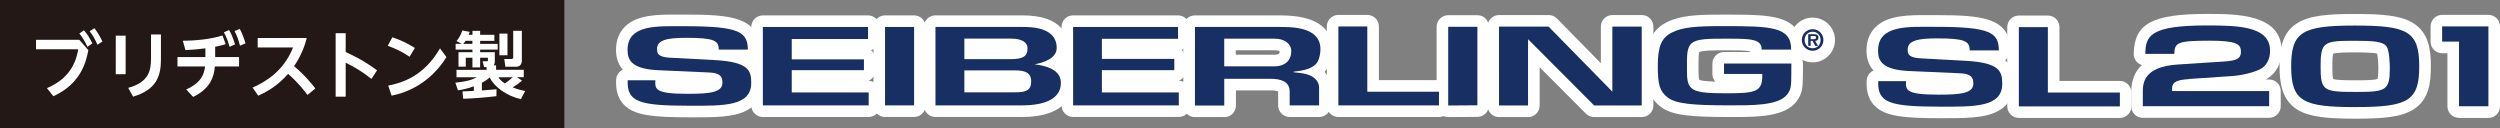
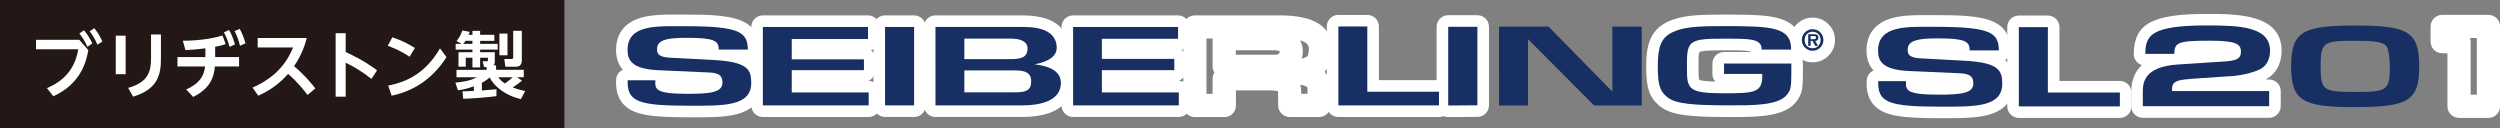
<svg xmlns="http://www.w3.org/2000/svg" id="a" width="585" height="30.03" viewBox="0 0 585 30.03">
  <rect x="0" y="0" width="585" height="30.03" fill="#808080" stroke="none" />
  <rect width="132.06" height="30.03" fill="#231815" stroke-width="0" />
  <path d="m18.56,9.32l2.11,2.41c-.54,3.01-1.92,7.94-8.19,10.79l-1.5-1.9c6.17-2.55,7-7.34,7.33-9.09h-9.88v-2.21h10.13Zm1.09-2.23c.82.93,1.34,1.84,1.97,3.06l-1.16.8c-.59-1.27-1.07-2.07-1.89-3.11l1.07-.75Zm2.43-.49c.78.97,1.24,1.78,1.89,3.11l-1.17.76c-.59-1.36-.97-2.01-1.82-3.16l1.1-.71Z" fill="#fff" stroke-width="0" />
  <path d="m29.4,8.35v9.01h-2.31v-9.01h2.31Zm8.26-.27v5.74c0,3.77-.85,7.09-6.51,8.8l-1.16-2.06c4.86-1.31,5.35-4.08,5.35-6.93v-5.56h2.31Z" fill="#fff" stroke-width="0" />
  <path d="m50.33,13.35h5.61v2.21h-5.66c-.2,2.36-1,5.13-5.08,7.12l-1.63-1.75c3.45-1.53,4.18-3.47,4.42-5.37h-6.46v-2.21h6.53v-2.04c-.7.1-2.41.31-4.67.41l-.61-2.19c3.04,0,6.48-.36,9.28-1.22l.75,2.02c-1.14.37-2.26.58-2.46.61v2.41Zm3.28-6.32c.56.94.88,1.79,1.39,3.35l-1.28.58c-.39-1.41-.73-2.28-1.33-3.4l1.21-.53Zm2.48-.27c.56.97.92,1.94,1.36,3.38l-1.29.56c-.37-1.44-.66-2.23-1.28-3.43l1.21-.51Z" fill="#fff" stroke-width="0" />
  <path d="m59.11,20.5c3.42-1.53,7.34-4.06,9.47-9.4h-8.28v-2.21h11.49c-.49,1.87-1.28,4.08-2.98,6.6,2.63,2.18,4.42,4.49,4.98,5.2l-1.83,1.53c-.75-.99-2.18-2.87-4.54-4.93-1.22,1.34-3.28,3.48-6.99,5.1l-1.33-1.89Z" fill="#fff" stroke-width="0" />
  <path d="m86.92,18.46c-2.43-1.89-4.01-2.79-6.03-3.79v7.95h-2.35V7.77h2.35v4.4c1.97.92,4.37,2.09,7.34,4.28l-1.31,2.01Z" fill="#fff" stroke-width="0" />
  <path d="m95.84,13.28c-1.6-1.07-3.06-1.82-5.1-2.57l1.07-1.99c1.94.65,3.52,1.41,5.27,2.5l-1.24,2.06Zm8.63.08c-3.82,6.12-9.2,8.3-12.83,9.03l-.8-2.36c3.49-.68,8.47-2.36,12.12-8.72l1.51,2.06Z" fill="#fff" stroke-width="0" />
  <path d="m108.21,21.39c.32,0,1.56-.05,2.67-.12v-1.07c-1.85.68-3.04.83-3.72.92l-.61-1.78c3.18-.32,4.2-.83,5.01-1.26h-4.74v-1.73h7.04v-.66h-.59l-.34-1.36h1.02c.14,0,.22-.05.22-.19v-.63h-1.82v2.26h-1.8v-2.26h-1.56v2.09h-1.7v-3.38h3.26v-.61h-3.93v-1.34h1.41l-1.21-.66c.34-.41.92-1.16,1.38-2.48l1.72.32c-.19.44-.2.49-.27.7h.9v-.93h1.8v.93h3.33v1.41h-3.33v.71h4.11v1.34h-4.11v.61h3.43v2.14c0,.37-.07.66-.29.93h.59v1.05h6.48v1.73h-1.56l1.16.8c-.7.58-1.22.99-2.19,1.58,1.33.51,2.16.7,2.91.85l-.99,1.9c-3.52-.8-6.27-2.96-7.31-5.07-.41.37-.82.71-1.82,1.24v1.8c.93-.07,2.84-.22,3.42-.29l-.02,1.62c-2.43.31-5.47.54-7.77.61l-.17-1.73Zm2.33-11.13v-.71h-1.6c-.1.15-.25.41-.54.71h2.14Zm6.08,7.82c.26.39.54.78,1.53,1.46.59-.41,1.43-1.1,1.82-1.46h-3.35Zm.24-10.22h1.89v5.07h-1.89v-5.07Zm3.23-.66h2.02v6.95c0,1.34-.99,1.46-1.21,1.46h-2.65l-.25-1.8h1.63c.46,0,.46-.22.46-.48v-6.14Z" fill="#fff" stroke-width="0" />
  <path d="m163,27.45h-1.47c-8.78,0-13.11-.43-15.54-2.95-1.76-1.82-1.88-4.19-1.82-5.82.04-1.06.68-1.96,1.59-2.37-.97-1.07-1.61-2.56-1.61-4.63,0-2.23.7-4.06,2.09-5.44,2.89-2.88,7.86-2.85,12.67-2.83h1.33c10.77,0,17.32.55,17.48,8.15.02.73-.26,1.43-.77,1.95-.15.15-.32.29-.49.4,1.39,1.24,2.01,2.99,2.04,5.36.03,2.12-.62,3.88-1.94,5.22-2.81,2.85-7.78,2.96-13.56,2.96Zm8.43-10.15c.25.67.34,1.38.34,2.05,0,.79-.14,1.46-.39,2.03.57-.18,1.03-.41,1.31-.7.12-.12.4-.41.38-1.33-.01-.91-.03-1.59-1.65-2.04Zm-19.97-7.94c-.6.18-1.08.41-1.39.72-.13.13-.49.49-.49,1.6,0,.62,0,1.31,1.82,1.72-.23-.57-.35-1.23-.35-1.97,0-.8.15-1.49.42-2.06Zm19.45,2.25h0,0Z" fill="#fff" stroke-width="0" />
  <path d="m203.27,27.38h-24.76c-1.5,0-2.71-1.21-2.71-2.71V6.31c0-1.5,1.21-2.71,2.71-2.71h24.59c1.5,0,2.71,1.21,2.71,2.71v2.82c0,1.25-.85,2.3-2,2.62.64.5,1.05,1.27,1.05,2.15v2.52c0,1.12-.68,2.08-1.65,2.5h.04c1.5,0,2.71,1.21,2.71,2.71v3.04c0,1.5-1.21,2.71-2.71,2.71Zm-22.04-5.43h1.35c-.01-.11-.02-.21-.02-.32v-5.21c0-.46.11-.88.31-1.26-.2-.38-.31-.81-.31-1.26v-4.76s0-.07,0-.11h-1.33v12.93Z" fill="#fff" stroke-width="0" />
  <path d="m213.9,27.37h-6.8c-1.5,0-2.71-1.21-2.71-2.71V6.31c0-1.5,1.21-2.71,2.71-2.71h6.8c1.5,0,2.71,1.21,2.71,2.71v18.35c0,1.5-1.21,2.71-2.71,2.71Zm-4.09-5.43h1.38v-12.92h-1.38v12.92Z" fill="#fff" stroke-width="0" />
  <path d="m239.1,27.37h-20.21c-1.5,0-2.71-1.21-2.71-2.71V6.31c0-1.5,1.21-2.71,2.71-2.71h20.37c9.33,0,10.72,4.78,10.72,7.64,0,.93-.23,2.22-1.23,3.44,1.82,1.51,2.2,3.38,2.2,4.69,0,2.41-1.15,8.01-11.85,8.01Zm-17.49-5.43h1.37c-.01-.11-.02-.23-.02-.35v-5.12c0-.48.12-.93.34-1.32-.22-.39-.34-.84-.34-1.32v-4.82h-1.34v12.92Zm22.36-3.75c.03.27.05.55.05.81,0,.95-.16,1.73-.43,2.37,1.11-.38,1.93-1.01,1.93-2.02,0-.53-.73-.91-1.55-1.17Zm-1.22-8.82c.28.62.41,1.27.41,1.89,0,.24-.01.49-.04.73.98-.33,1.38-.68,1.45-.8,0-.43-.01-1.32-1.82-1.82Z" fill="#fff" stroke-width="0" />
  <path d="m275.84,27.37h-24.73c-1.5,0-2.71-1.21-2.71-2.71V6.31c0-1.5,1.21-2.71,2.71-2.71h24.55c1.5,0,2.71,1.21,2.71,2.71v2.77c0,1.21-.79,2.23-1.88,2.58.62.5,1.01,1.26,1.01,2.11v2.64c0,1.12-.68,2.08-1.65,2.5,1.49,0,2.7,1.22,2.7,2.71v3.03c0,1.5-1.21,2.71-2.71,2.71Zm-22.02-5.43h1.32c-.01-.1-.02-.21-.02-.32v-5.21c0-.48.12-.93.34-1.32-.22-.39-.34-.84-.34-1.32v-4.7s0-.04,0-.06h-1.31v12.92Z" fill="#fff" stroke-width="0" />
  <path d="m286.46,27.4h-6.86c-1.5,0-2.71-1.21-2.71-2.71V6.31c0-1.5,1.21-2.71,2.71-2.71h19.93c8.07,0,12.17,2.66,12.17,7.9,0,.83-.13,3.53-1.75,5.31.92,1.02,1.44,2.32,1.44,3.69v4.17c0,1.5-1.21,2.71-2.71,2.71h-6.88c-.73,0-1.42-.29-1.93-.81s-.79-1.22-.78-1.94c0-.51-.01-3.19-.01-3.19,0-.02,0-.04,0-.06-.2-.08-.71-.23-1.81-.23h-8.06v3.55c0,1.5-1.21,2.71-2.71,2.71Zm-4.15-5.43h1.44v-3.55c0-.53.15-1.03.42-1.45-.27-.42-.42-.92-.42-1.45v-6.5h-1.44v12.95Zm22.17-.02h1.47v-1.45s-.09-.13-.25-.23c-.37-.22-.91-.36-1.43-.45.16.6.21,1.17.21,1.59,0,0,0,.22,0,.54Zm-.25-12.49c.4.75.63,1.6.63,2.52,0,.61-.08,1.19-.22,1.73.51-.13,1-.32,1.33-.6.07-.11.3-.76.3-1.61,0-.81-.32-1.58-2.03-2.04Zm-15.06,3.35h9c1.27,0,1.27-.42,1.27-.83h0s-.4-.22-1.18-.22h-9.08v1.05Z" fill="#fff" stroke-width="0" />
  <path d="m336.72,27.38h-23.54c-1.5,0-2.71-1.21-2.71-2.71V6.2c0-1.5,1.21-2.71,2.71-2.71h6.77c1.5,0,2.71,1.21,2.71,2.71v12.55h14.06c1.5,0,2.71,1.21,2.71,2.71v3.21c0,1.5-1.21,2.71-2.71,2.71Zm-20.83-5.43h1.39c-.03-.16-.04-.32-.04-.49v-12.55h-1.35v13.04Z" fill="#fff" stroke-width="0" />
  <path d="m338.88,27.4c-.72,0-1.4-.28-1.91-.79-.51-.51-.8-1.2-.8-1.92V6.27c0-1.5,1.21-2.71,2.71-2.71h6.83c1.5,0,2.71,1.21,2.71,2.71v18.37c0,1.49-1.2,2.7-2.69,2.71l-6.83.05h-.02Zm2.71-18.42v12.97h1.41v-12.97h-1.41Z" fill="#fff" stroke-width="0" />
-   <path d="m384.16,27.4h-11.13c-.72,0-1.41-.29-1.92-.8l-10.83-10.86v8.95c0,1.5-1.21,2.71-2.71,2.71h-6.79c-1.5,0-2.71-1.21-2.71-2.71V6.23c0-1.5,1.21-2.71,2.71-2.71h11.61c.73,0,1.43.29,1.94.81l10.27,10.47V6.23c0-1.5,1.21-2.71,2.71-2.71h6.87c1.5,0,2.71,1.21,2.71,2.71v18.45c0,1.5-1.21,2.71-2.71,2.71Zm-4.21-5.43h1.49v-13.03h-1.44v12.49c0,.18-.02.36-.05.53Zm-26.47,0h1.36v-12.79c0-.08,0-.16.01-.23h-1.38v13.03Zm7.67-13.03l4.77,4.78-4.69-4.78h-.08Z" fill="#fff" stroke-width="0" />
  <path d="m405.9,27.38h-1.18c-9.02,0-13.5-.35-16.17-2.43-2.84-2.21-3.34-4.81-3.34-9.46s.81-8.23,4.75-10.26c3.38-1.69,7.29-1.81,13.33-1.81,8.28,0,13.75,0,16.61,2.88,1.3,1.31,1.95,3.11,1.94,5.34,0,.59-.2,1.14-.52,1.58.37.48.57,1.07.57,1.68v1.57c-.03,3.97-.03,5.31-1.52,7.27-2.66,3.52-8.85,3.64-14.47,3.64Zm9.18-9.78c.01,1.18-.1,2.54-.73,3.74.8-.21,1.41-.49,1.69-.87.32-.42.38-.51.4-2.87h-1.37Zm-22.38-7.67c-.1.04-.19.09-.29.14-.9.46-1.78.92-1.78,5.42,0,4.21.5,4.6,1.25,5.18.22.17.53.32.92.45-.77-1.52-.77-3.31-.77-5.06v-.56c0-2.1,0-4.01.67-5.57Zm4.94,2.25c-.2.49-.19,2.04-.19,3.31v.57c0,.9,0,2.26.19,2.6.33.22,1.59.37,3.73.44-.42-.48-.67-1.1-.67-1.79v-2.43c0-1.5,1.21-2.71,2.71-2.71h6.13c-.01-.06-.02-.11-.03-.17-1.12-.23-3.46-.23-5.56-.23-2.6,0-5.55,0-6.32.41Z" fill="#fff" stroke-width="0" />
  <path d="m424.15,14.59c-2.89,0-5.24-2.35-5.24-5.23s2.35-5.24,5.24-5.24,5.24,2.35,5.24,5.24-2.35,5.23-5.24,5.23Z" fill="#fff" stroke-width="0" />
  <path d="m501.42,27.57c-.72,0-1.41-.29-1.92-.79-.51-.51-.79-1.2-.79-1.92v-3.32c0-2.7.84-4.81,2.49-6.32-.43-.13-.82-.37-1.14-.69-.51-.52-.79-1.23-.77-1.96.15-7.05,4.31-9.31,17.12-9.31,6.97,0,17.49,0,17.49,8.63,0,2.98-1.34,5.41-3.67,6.67-.03.01-.05.03-.08.04h.83c.72,0,1.41.29,1.92.79.51.51.79,1.2.79,1.92v3.54c0,1.5-1.22,2.71-2.71,2.71h-29.55Zm4.62-9.06c-1.91.77-1.91,1.99-1.91,3.04v.6s1.55,0,1.55,0c-.09-.27-.13-.55-.13-.84v-.59c0-.89.18-1.61.49-2.2Zm20.41-8.93c.64,1.07.64,2.15.64,2.56,0,.81-.14,1.48-.39,2.04.39-.14.72-.28.97-.41.66-.36.8-1.22.8-1.88,0-1.06-.59-1.81-2.03-2.31Zm-19.72,0c-.32.1-.61.21-.85.33h.69c.05-.11.1-.22.16-.33Z" fill="#fff" stroke-width="0" />
-   <path d="m551.27,27.77c-6.43,0-10.71-.34-13.57-2.04-3.77-2.26-4.28-6.42-4.28-10.2s.49-7.8,4.08-10.08c2.87-1.82,7.11-2.18,13.45-2.18h.06c6.43,0,10.71.34,13.56,2.06,3.74,2.25,4.25,6.23,4.25,10.2s-.49,7.8-4.06,10.07c-2.86,1.82-7.1,2.17-13.46,2.17h-.03Zm-9.81-18.22c-.41.14-.76.3-1.04.48-.79.5-1.56,1.34-1.56,5.5,0,4.21.81,5.05,1.64,5.54.26.16.56.29.91.41-1.08-1.69-1.08-3.9-1.08-5.91h0c0-2.81.35-4.72,1.14-6.02Zm19.4,0c.99,1.66,1.1,4.99,1.09,6.36,0,2.06-.1,4.03-1.08,5.56.38-.13.71-.29.99-.46.78-.5,1.55-1.33,1.55-5.49,0-4.22-.8-5.06-1.63-5.55-.26-.16-.57-.29-.92-.41Zm-9.22,9.24c1.09,0,3.94,0,4.69-.32.09-.24.2-.87.2-2.56,0-1.16-.13-2.63-.28-3.35-1.02-.3-3.84-.3-5.11-.3-1.67,0-4.41,0-5.17.3-.14.39-.21,1.41-.21,3.01,0,1.54.07,2.52.2,2.91.78.31,3.59.31,5.69.31Zm-5.65-.22h.01-.01Z" fill="#fff" stroke-width="0" />
  <path d="m575.41,27.58c-.72,0-1.41-.29-1.92-.79s-.79-1.2-.79-1.92v-12.41s-1.23,0-1.23,0h0c-.72,0-1.41-.29-1.92-.79-.51-.51-.79-1.2-.79-1.92v-3.56c0-1.5,1.22-2.71,2.71-2.71h10.83c1.5,0,2.71,1.22,2.71,2.71v18.69c0,1.5-1.22,2.71-2.71,2.71h-6.88Zm2.58-18.69c.09.27.14.56.14.85v12.41s1.45,0,1.45,0v-13.26s-1.59,0-1.59,0Z" fill="#fff" stroke-width="0" />
  <path d="m455.56,27.66h-1.35c-8.82,0-13.16-.43-15.6-2.96-1.76-1.83-1.88-4.21-1.81-5.84.04-1.06.69-1.96,1.6-2.37-.98-1.08-1.64-2.58-1.64-4.67,0-2.23.7-4.07,2.09-5.45,2.9-2.89,7.91-2.86,12.74-2.83h1.33s.05,0,.07,0c10.76,0,17.3.56,17.47,8.16.02.73-.26,1.43-.77,1.96-.15.15-.32.29-.5.4,1.4,1.25,2.02,2.99,2.06,5.38.03,2.13-.62,3.9-1.95,5.24-2.84,2.88-7.87,2.97-13.73,2.97Zm8.55-10.2c.26.68.36,1.4.36,2.08,0,.8-.14,1.48-.4,2.05.59-.18,1.06-.42,1.36-.72.12-.12.41-.41.39-1.35-.02-.92-.03-1.61-1.71-2.07Zm-19.95-7.99c-.64.18-1.16.42-1.49.75-.13.13-.49.49-.49,1.6,0,.64,0,1.33,1.86,1.75-.24-.58-.36-1.24-.36-2,0-.76.16-1.47.47-2.11Zm19.45,2.3h0,0Z" fill="#fff" stroke-width="0" />
  <path d="m496.05,27.59h-23.64c-1.5,0-2.71-1.22-2.71-2.71V6.35c0-1.5,1.21-2.71,2.71-2.71h6.79s0,0,0,0c.72,0,1.41.29,1.92.79.51.51.79,1.2.79,1.92v12.59s14.13,0,14.13,0c1.5,0,2.71,1.21,2.71,2.71v3.23c0,.72-.28,1.41-.79,1.92-.51.51-1.2.8-1.92.8Zm-20.93-5.43h1.42c-.03-.17-.05-.34-.05-.51v-12.59h-1.37v13.1Z" fill="#fff" stroke-width="0" />
  <path d="m168.19,11.61c0-2.1-1.09-2.76-7.54-2.76-4.28,0-6.9.41-6.9,2.58,0,.95.09,1.91,3,2.07l10.42.55c8.02.44,8.58,2.43,8.62,5.26.09,5.62-6.57,5.43-14.26,5.43-12.07,0-14.84-.87-14.65-5.96h6.47c-.08,2.09-.1,3.17,7.55,3.17,5.24,0,8.15-.32,8.15-2.6,0-1.35-.41-2.33-3.28-2.4l-11.9-.53c-5.98-.33-7.02-2.29-7.02-4.74,0-6.04,6.98-5.55,13.38-5.55,12.94,0,14.68,1.37,14.77,5.48h-6.82Z" fill="#172f63" stroke-width="0" />
  <path d="m203.11,6.31v2.82h-17.84v4.76h16.89v2.53h-16.89v5.21h18v3.03h-24.76V6.31h24.59Z" fill="#172f63" stroke-width="0" />
  <path d="m213.9,6.31v18.35h-6.8V6.31h6.8Z" fill="#172f63" stroke-width="0" />
  <path d="m239.26,6.31c2.05,0,8.01.03,8.01,4.92,0,1.59-1.35,3.09-5.16,3.82,3.85.47,6.13,1.8,6.13,4.31,0,1.12-.1,5.3-9.13,5.3h-20.21V6.31h20.37Zm-13.6,2.73v4.8h10.94c3.33,0,3.84-1.08,3.84-2.58,0-1.34-1.34-2.22-3.79-2.22h-10.99Zm0,7.44v5.12h11.84c2.51,0,3.8-.38,3.8-2.59,0-2.53-2.42-2.53-4.05-2.53h-11.59Z" fill="#172f63" stroke-width="0" />
  <path d="m275.66,6.31v2.77h-17.82v4.7h16.95v2.64h-16.95v5.21h18v3.03h-24.73V6.31h24.55Z" fill="#172f63" stroke-width="0" />
-   <path d="m299.53,6.31c2.96,0,9.45.03,9.45,5.19,0,1.33-.38,2.93-1.23,3.66-1.87,1.62-5.09,1.45-5.09,1.68s2.66.02,4.44,1.1c.83.5,1.57,1.39,1.57,2.56v4.17h-6.88c0-.52-.01-3.25-.01-3.25,0-2.33-1.98-2.98-4.52-2.98h-10.78v6.26h-6.86V6.31h19.93Zm-13.06,2.74v6.47h11.71c2.63,0,3.98-1.49,3.98-3.54,0-1.75-1.57-2.93-3.89-2.93h-11.79Z" fill="#172f63" stroke-width="0" />
  <path d="m319.95,6.2v15.26h16.77v3.21h-23.54V6.2h6.77Z" fill="#172f63" stroke-width="0" />
  <path d="m345.71,6.27v18.37l-6.83.05V6.27h6.83Z" fill="#172f63" stroke-width="0" />
  <path d="m362.37,6.23l14.92,15.21V6.23h6.87v18.45h-11.13l-15.47-15.51v15.51h-6.79V6.23h11.61Z" fill="#172f63" stroke-width="0" />
  <path d="m412.21,11.62c.07-.88-.32-1.66-1.37-2.06-1.28-.49-3.54-.51-6.87-.51-4.1,0-6.78,0-8.06,1.03-1.25,1-1.16,2.96-1.16,5.97,0,2.06.01,3.65,1.05,4.57,1.11.98,3.42,1.21,7.88,1.21,7.19,0,8.82-.26,8.69-4.53h-8.95v-2.43h15.76c-.04,5.18.09,5.82-.97,7.22-2.02,2.67-8.32,2.56-13.5,2.56-8.49,0-12.54-.33-14.5-1.86-1.84-1.43-2.29-3.01-2.29-7.32,0-4.7.89-6.62,3.28-7.85,2.65-1.32,5.82-1.51,12.09-1.51,11.19,0,15.87.14,15.84,5.5h-6.93Z" fill="#172f63" stroke-width="0" />
  <path d="m421.62,9.36c0-1.4,1.12-2.53,2.53-2.53s2.53,1.13,2.53,2.53-1.14,2.52-2.53,2.52-2.53-1.13-2.53-2.52Zm4.4,0c0-1.13-.79-1.93-1.87-1.93s-1.86.8-1.86,1.93.76,1.93,1.86,1.93,1.87-.8,1.87-1.93Zm-.61,1.37h-.66l-.61-1.16h-.45v1.16h-.57v-2.73h1.32c.71,0,1.07.2,1.07.83,0,.51-.27.71-.75.74l.66,1.16Zm-.97-1.57c.31,0,.52-.06.52-.4,0-.37-.39-.33-.65-.33h-.62v.74h.75Z" fill="#172f63" stroke-width="0" />
  <path d="m512.2,18.51c-2.3.17-3.94.44-3.93,2.21v.59s22.71,0,22.71,0v3.54s-29.56,0-29.56,0v-3.32c0-1.96.09-5.93,8.23-6.44l10.69-.69c3.09-.19,4.04-.72,4.04-2.28,0-1.76-.95-2.6-7.3-2.6-7.56,0-8.23.45-8.3,3.08h-6.78c.09-4.16.97-6.65,14.41-6.65,7.6,0,14.78.25,14.78,5.92,0,.86-.16,3.15-2.25,4.28-1.42.75-4.09,1.45-6.47,1.63l-10.27.7Z" fill="#172f63" stroke-width="0" />
  <path d="m551.29,25.06c-12.32,0-15.16-1.25-15.16-9.53,0-8.04,2.58-9.55,14.81-9.55,12.37,0,15.16,1.27,15.16,9.54,0,8.04-2.54,9.53-14.81,9.53Zm-8.27-9.48c0,5.78.7,5.94,8.6,5.93,6.75,0,7.6-.43,7.6-5.6,0-1.12-.14-4.09-.72-4.98-.83-1.26-3.3-1.38-7.39-1.39-7.39,0-8.09.23-8.09,6.03Z" fill="#172f63" stroke-width="0" />
-   <path d="m582.29,6.18v18.69s-6.88,0-6.88,0v-15.13s-3.95,0-3.95,0v-3.56s10.83,0,10.83,0Z" fill="#172f63" stroke-width="0" />
  <path d="m460.9,11.77c0-2.12-1.09-2.79-7.57-2.79-4.3,0-6.93.43-6.93,2.6,0,.94.07,1.91,3,2.07l10.46.57c8.06.44,8.62,2.44,8.67,5.28.08,5.65-6.6,5.46-14.32,5.46-12.12,0-14.9-.88-14.7-5.98h6.49c-.07,2.08-.09,3.17,7.58,3.17,5.26,0,8.18-.32,8.18-2.59,0-1.35-.41-2.34-3.3-2.42l-11.94-.53c-6.02-.33-7.06-2.29-7.05-4.77,0-6.06,7-5.57,13.44-5.56,12.99,0,14.74,1.37,14.83,5.51h-6.84Z" fill="#172f63" stroke-width="0" />
  <path d="m479.2,6.35v15.31s16.85,0,16.85,0v3.23s-23.64,0-23.64,0V6.35s6.79,0,6.79,0Z" fill="#172f63" stroke-width="0" />
</svg>